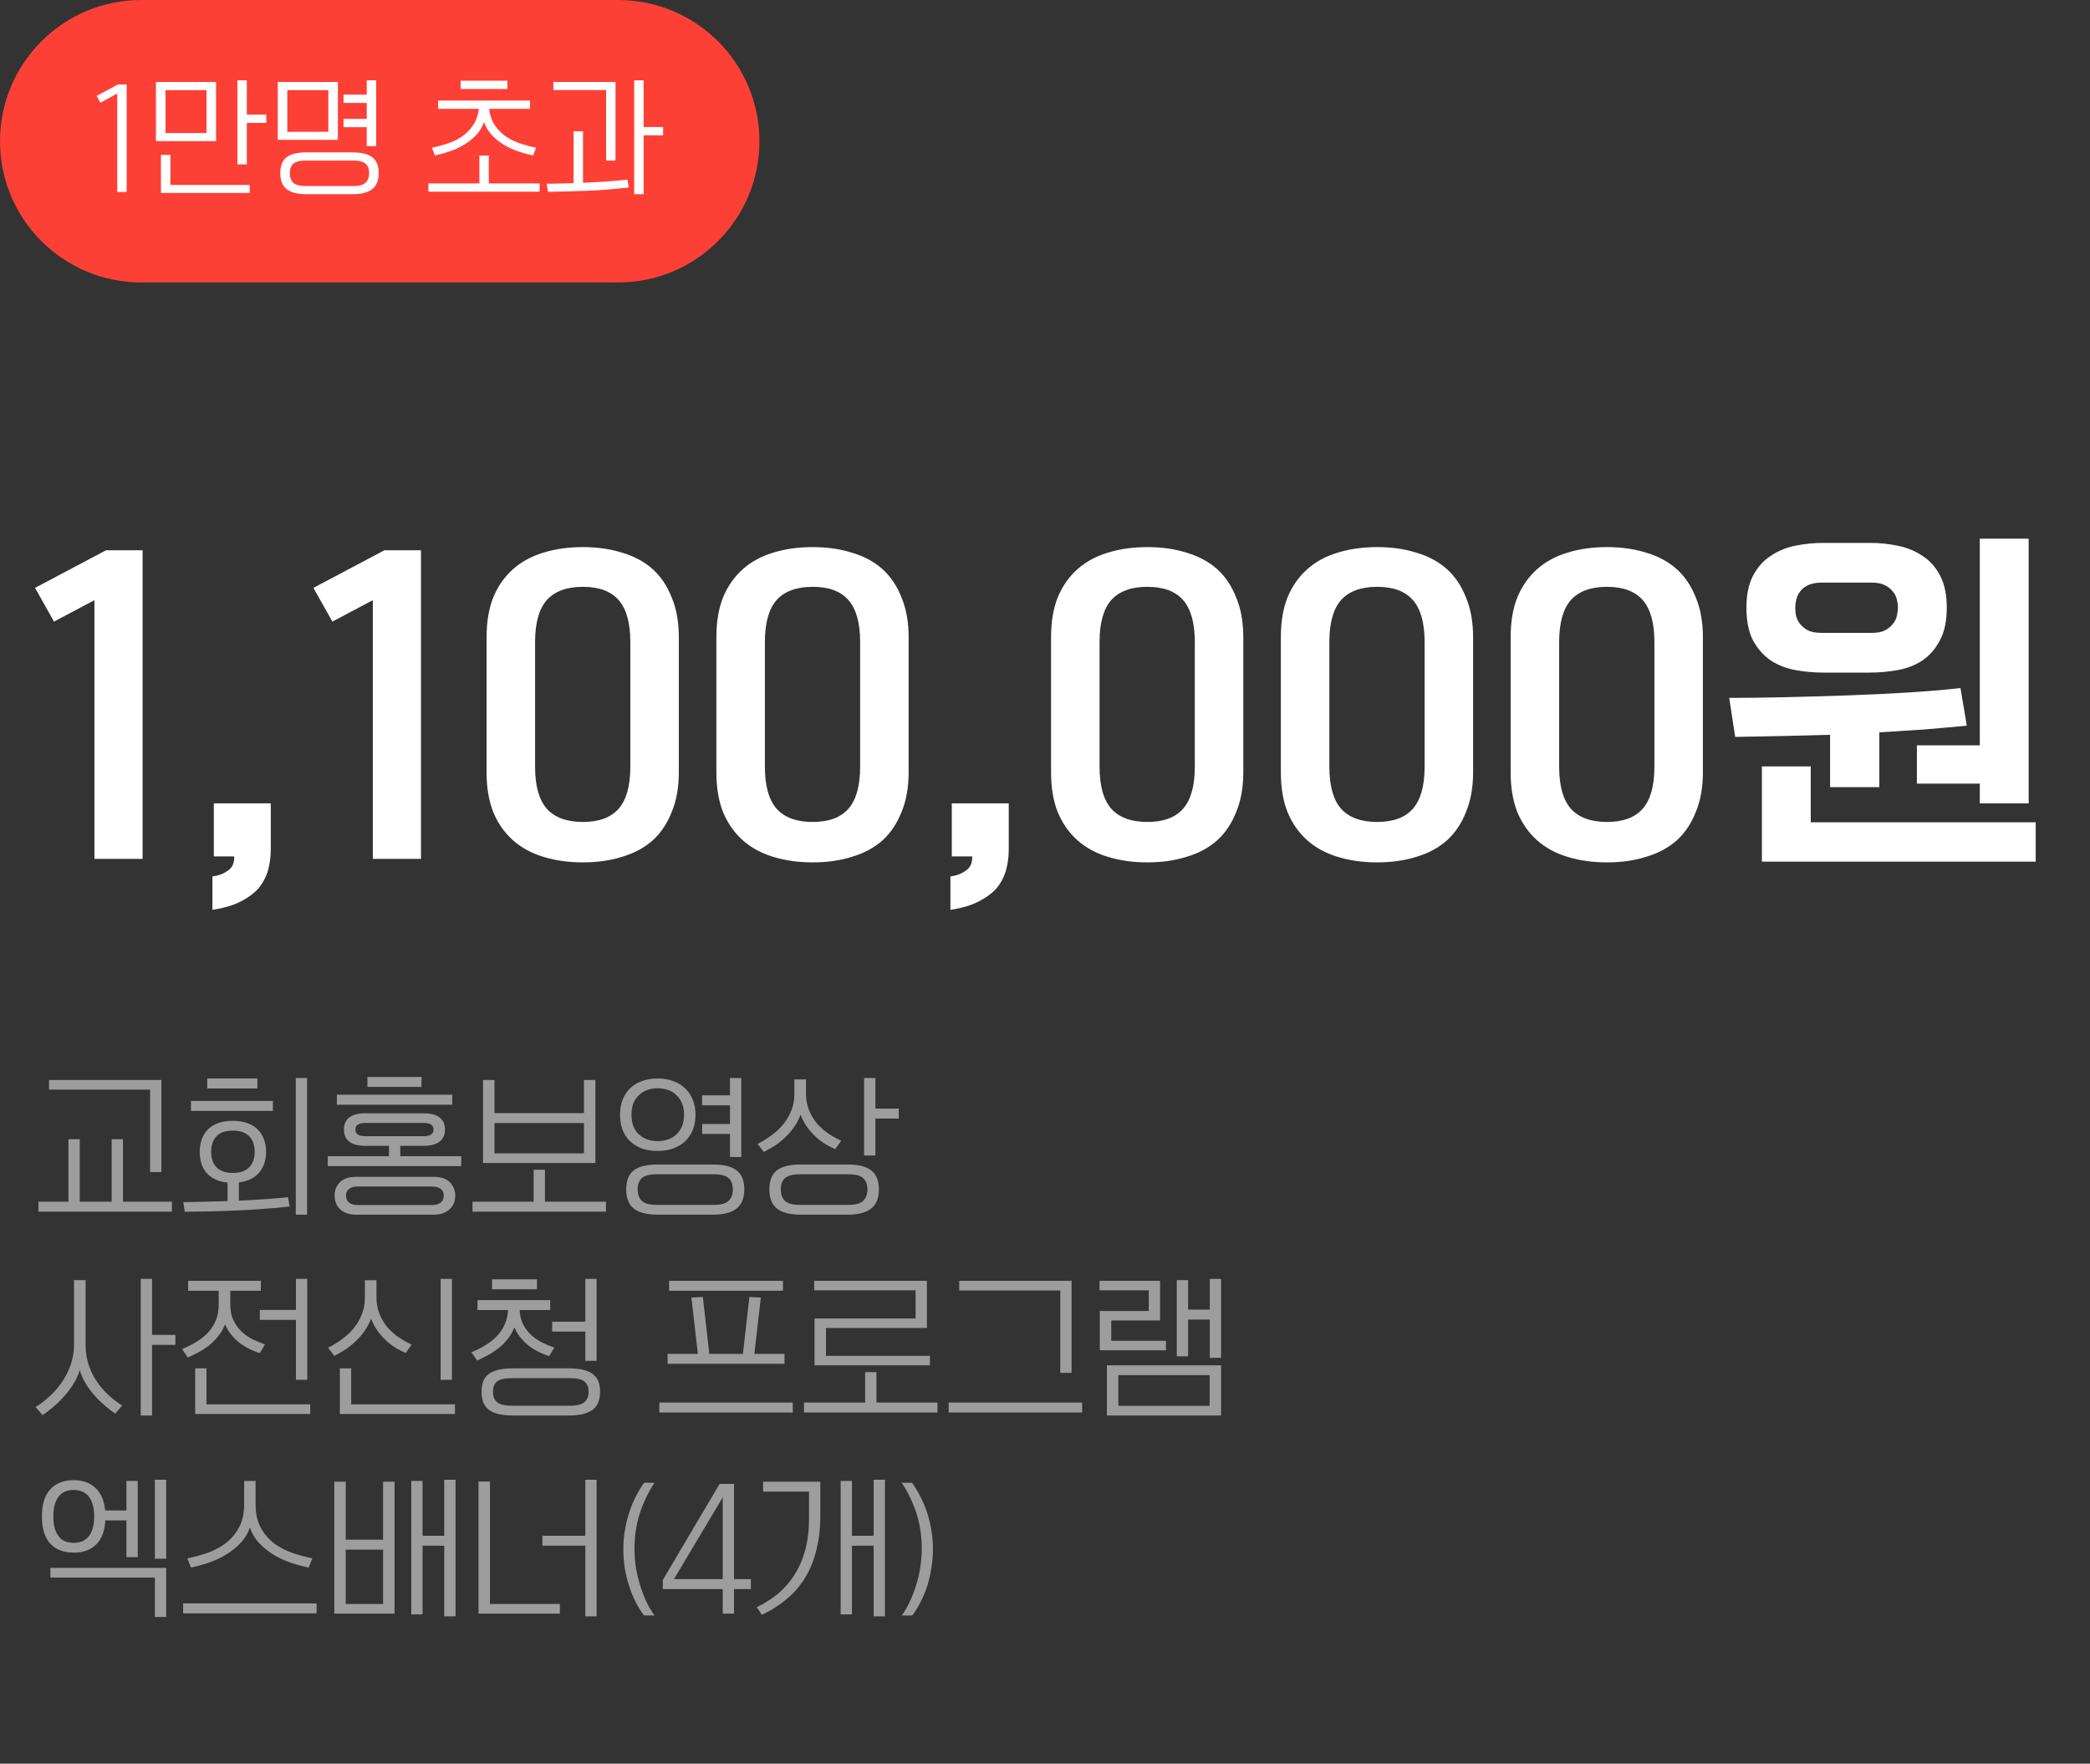
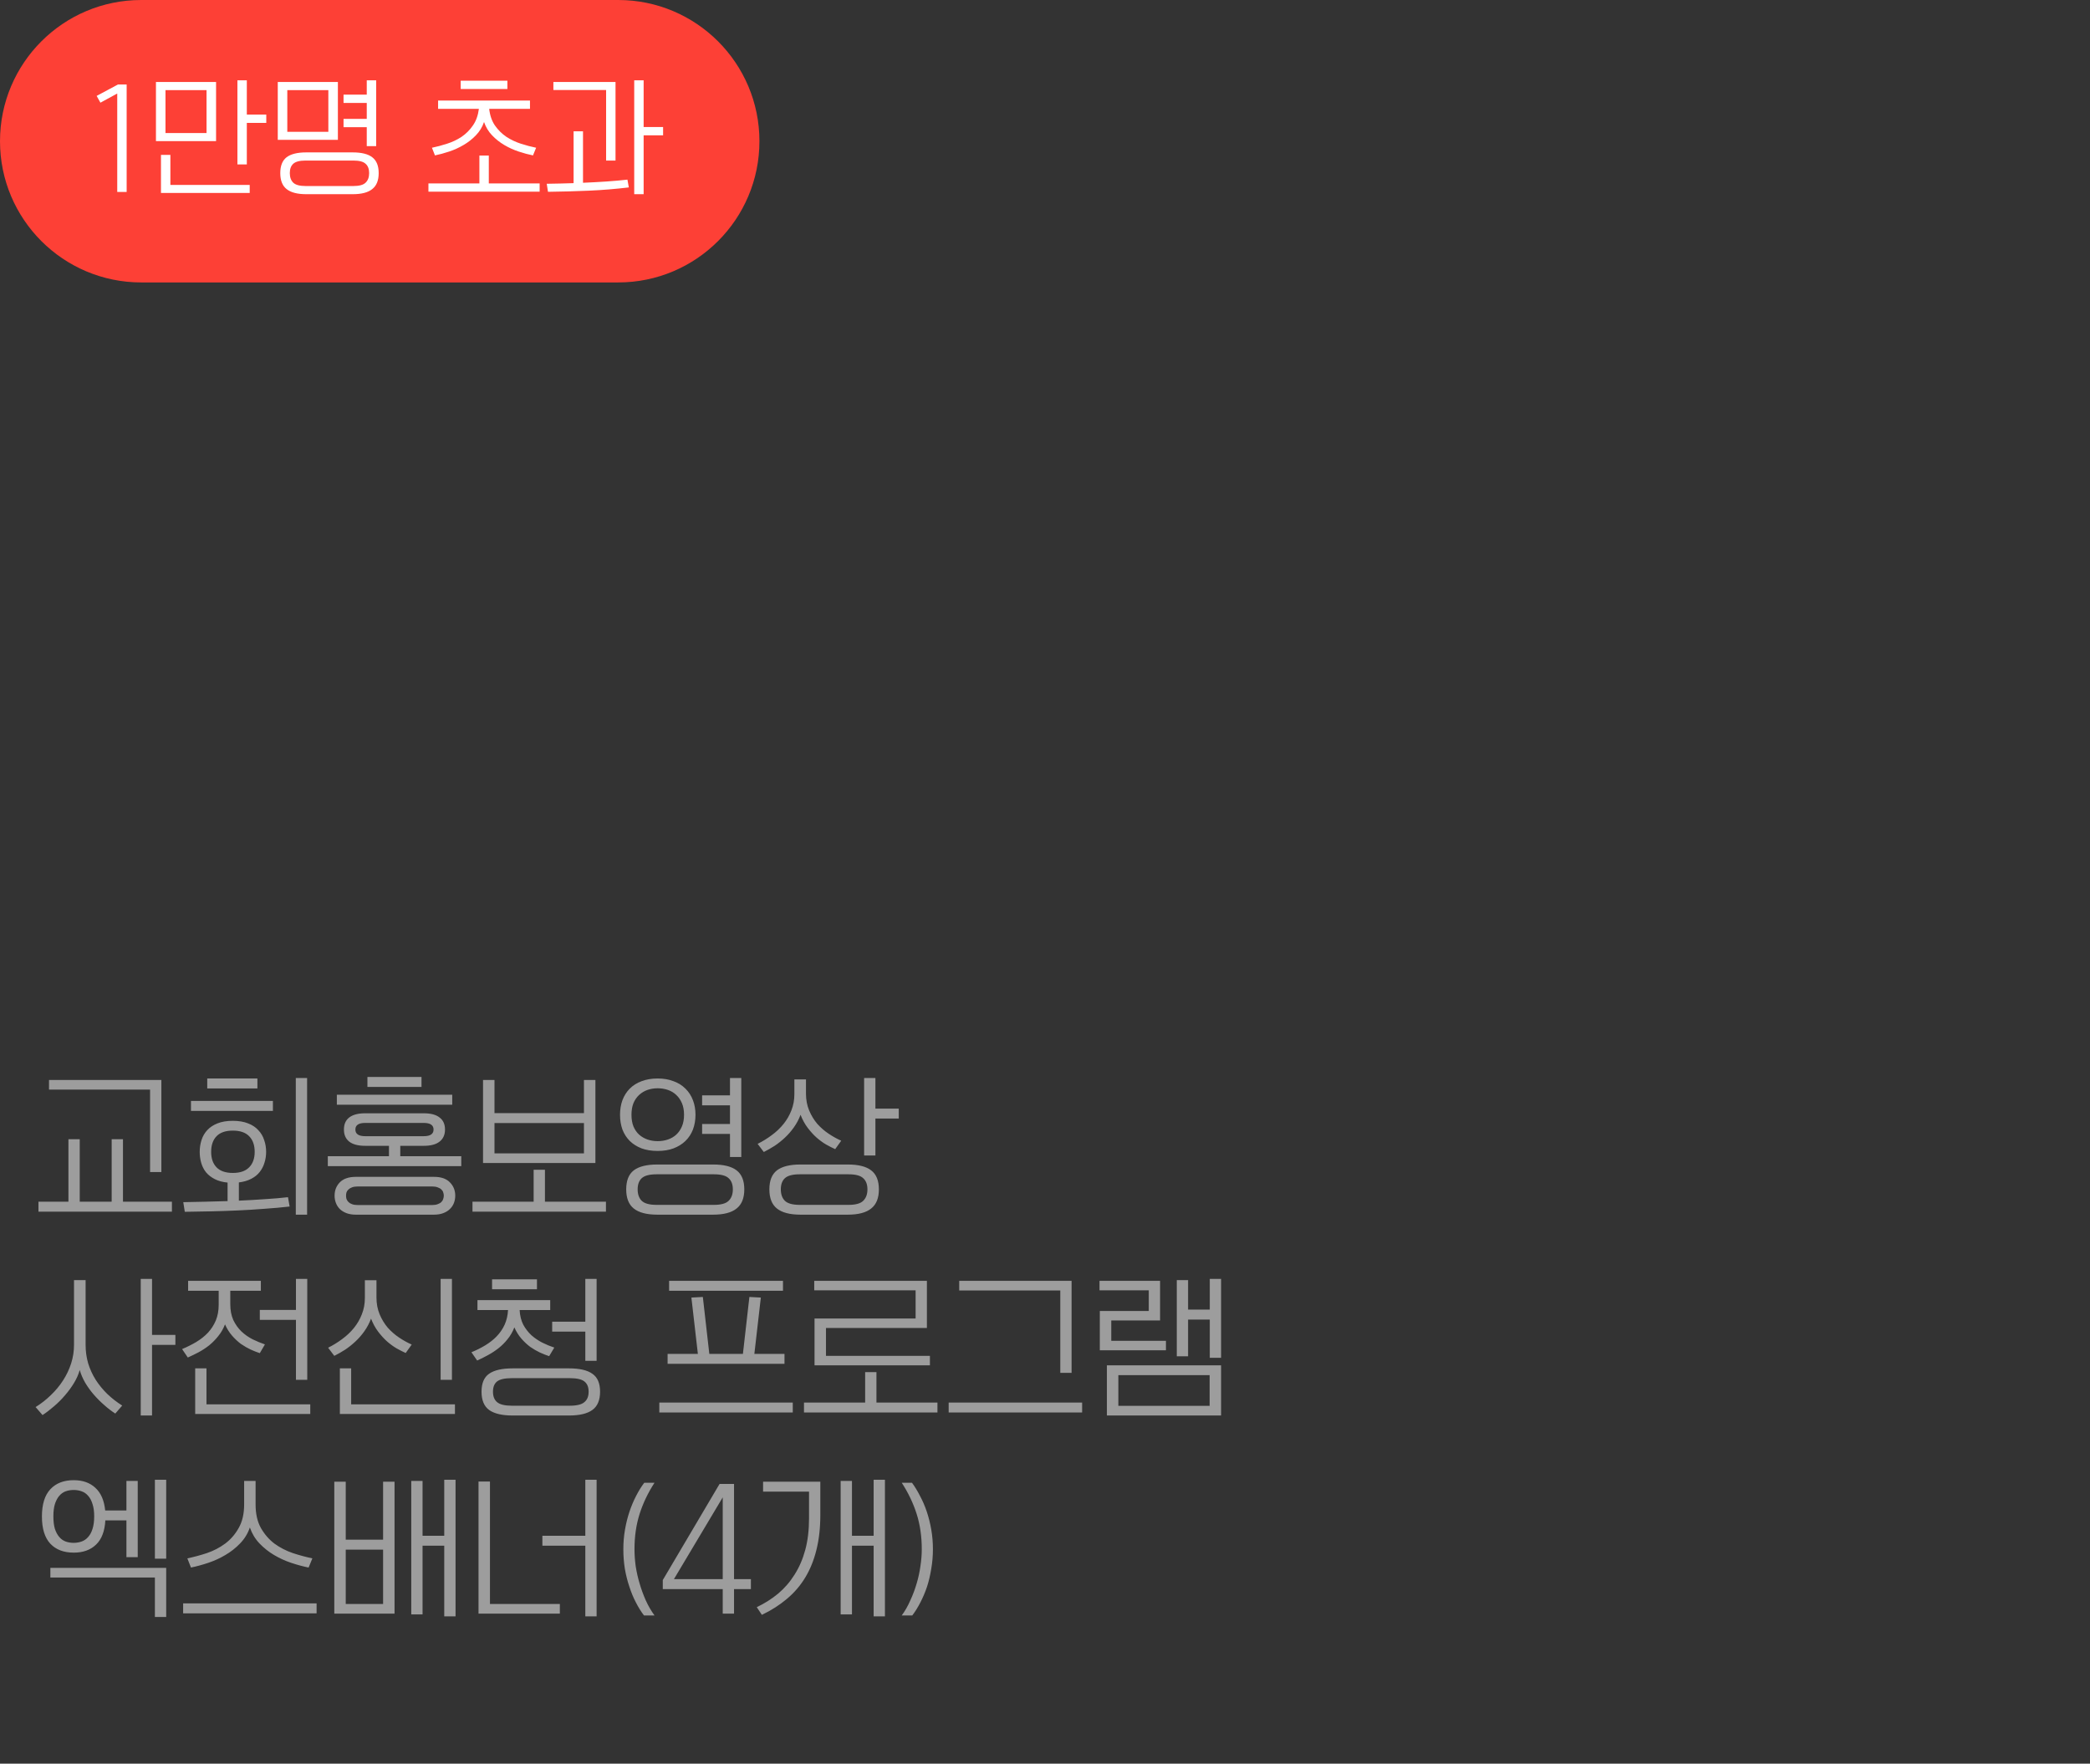
<svg xmlns="http://www.w3.org/2000/svg" width="333" height="281" viewBox="0 0 333 281" fill="none">
  <rect x="0" y="0" width="333" height="281" fill="#333333" stroke="none" />
-   <path d="M8.608 99.04L5.584 93.664L16.896 87.672H22.72V136.84H15.048V95.624L8.608 99.04ZM43.142 135.328C43.142 136.523 42.992 137.643 42.694 138.688C42.395 139.733 41.891 140.685 41.182 141.544C40.435 142.365 39.464 143.075 38.27 143.672C37.075 144.269 35.6 144.699 33.846 144.96V139.64C34.779 139.528 35.582 139.229 36.254 138.744C36.963 138.296 37.318 137.587 37.318 136.616V136.448H34.07V127.992H43.142V135.328ZM52.962 99.04L49.938 93.664L61.25 87.672H67.074V136.84H59.402V95.624L52.962 99.04ZM108.159 123.008C108.159 125.435 107.786 127.544 107.039 129.336C106.33 131.165 105.322 132.677 104.015 133.872C102.671 135.067 101.047 135.944 99.143 136.504C97.277 137.101 95.186 137.4 92.871 137.4C90.557 137.4 88.447 137.101 86.543 136.504C84.677 135.944 83.071 135.067 81.727 133.872C80.383 132.677 79.338 131.184 78.591 129.392C77.882 127.6 77.527 125.491 77.527 123.064V101.504C77.527 99.077 77.882 96.968 78.591 95.176C79.338 93.384 80.383 91.891 81.727 90.696C83.071 89.501 84.677 88.624 86.543 88.064C88.447 87.467 90.557 87.168 92.871 87.168C95.186 87.168 97.277 87.467 99.143 88.064C101.047 88.624 102.671 89.501 104.015 90.696C105.322 91.891 106.33 93.403 107.039 95.232C107.786 97.024 108.159 99.133 108.159 101.56V123.008ZM85.255 122.168C85.255 125.192 85.871 127.413 87.103 128.832C88.373 130.251 90.295 130.96 92.871 130.96C95.447 130.96 97.351 130.251 98.583 128.832C99.815 127.413 100.431 125.192 100.431 122.168V102.288C100.431 99.264 99.815 97.043 98.583 95.624C97.351 94.205 95.447 93.496 92.871 93.496C90.295 93.496 88.373 94.205 87.103 95.624C85.871 97.043 85.255 99.264 85.255 102.288V122.168ZM144.774 123.008C144.774 125.435 144.4 127.544 143.654 129.336C142.944 131.165 141.936 132.677 140.63 133.872C139.286 135.067 137.662 135.944 135.758 136.504C133.891 137.101 131.8 137.4 129.486 137.4C127.171 137.4 125.062 137.101 123.158 136.504C121.291 135.944 119.686 135.067 118.342 133.872C116.998 132.677 115.952 131.184 115.206 129.392C114.496 127.6 114.142 125.491 114.142 123.064V101.504C114.142 99.077 114.496 96.968 115.206 95.176C115.952 93.384 116.998 91.891 118.342 90.696C119.686 89.501 121.291 88.624 123.158 88.064C125.062 87.467 127.171 87.168 129.486 87.168C131.8 87.168 133.891 87.467 135.758 88.064C137.662 88.624 139.286 89.501 140.63 90.696C141.936 91.891 142.944 93.403 143.654 95.232C144.4 97.024 144.774 99.133 144.774 101.56V123.008ZM121.87 122.168C121.87 125.192 122.486 127.413 123.718 128.832C124.987 130.251 126.91 130.96 129.486 130.96C132.062 130.96 133.966 130.251 135.198 128.832C136.43 127.413 137.046 125.192 137.046 122.168V102.288C137.046 99.264 136.43 97.043 135.198 95.624C133.966 94.205 132.062 93.496 129.486 93.496C126.91 93.496 124.987 94.205 123.718 95.624C122.486 97.043 121.87 99.264 121.87 102.288V122.168ZM160.724 135.328C160.724 136.523 160.575 137.643 160.276 138.688C159.977 139.733 159.473 140.685 158.764 141.544C158.017 142.365 157.047 143.075 155.852 143.672C154.657 144.269 153.183 144.699 151.428 144.96V139.64C152.361 139.528 153.164 139.229 153.836 138.744C154.545 138.296 154.9 137.587 154.9 136.616V136.448H151.652V127.992H160.724V135.328ZM198.096 123.008C198.096 125.435 197.723 127.544 196.976 129.336C196.267 131.165 195.259 132.677 193.952 133.872C192.608 135.067 190.984 135.944 189.08 136.504C187.214 137.101 185.123 137.4 182.808 137.4C180.494 137.4 178.384 137.101 176.48 136.504C174.614 135.944 173.008 135.067 171.664 133.872C170.32 132.677 169.275 131.184 168.528 129.392C167.819 127.6 167.464 125.491 167.464 123.064V101.504C167.464 99.077 167.819 96.968 168.528 95.176C169.275 93.384 170.32 91.891 171.664 90.696C173.008 89.501 174.614 88.624 176.48 88.064C178.384 87.467 180.494 87.168 182.808 87.168C185.123 87.168 187.214 87.467 189.08 88.064C190.984 88.624 192.608 89.501 193.952 90.696C195.259 91.891 196.267 93.403 196.976 95.232C197.723 97.024 198.096 99.133 198.096 101.56V123.008ZM175.192 122.168C175.192 125.192 175.808 127.413 177.04 128.832C178.31 130.251 180.232 130.96 182.808 130.96C185.384 130.96 187.288 130.251 188.52 128.832C189.752 127.413 190.368 125.192 190.368 122.168V102.288C190.368 99.264 189.752 97.043 188.52 95.624C187.288 94.205 185.384 93.496 182.808 93.496C180.232 93.496 178.31 94.205 177.04 95.624C175.808 97.043 175.192 99.264 175.192 102.288V122.168ZM234.711 123.008C234.711 125.435 234.337 127.544 233.591 129.336C232.881 131.165 231.873 132.677 230.567 133.872C229.223 135.067 227.599 135.944 225.695 136.504C223.828 137.101 221.737 137.4 219.423 137.4C217.108 137.4 214.999 137.101 213.095 136.504C211.228 135.944 209.623 135.067 208.279 133.872C206.935 132.677 205.889 131.184 205.143 129.392C204.433 127.6 204.079 125.491 204.079 123.064V101.504C204.079 99.077 204.433 96.968 205.143 95.176C205.889 93.384 206.935 91.891 208.279 90.696C209.623 89.501 211.228 88.624 213.095 88.064C214.999 87.467 217.108 87.168 219.423 87.168C221.737 87.168 223.828 87.467 225.695 88.064C227.599 88.624 229.223 89.501 230.567 90.696C231.873 91.891 232.881 93.403 233.591 95.232C234.337 97.024 234.711 99.133 234.711 101.56V123.008ZM211.807 122.168C211.807 125.192 212.423 127.413 213.655 128.832C214.924 130.251 216.847 130.96 219.423 130.96C221.999 130.96 223.903 130.251 225.135 128.832C226.367 127.413 226.983 125.192 226.983 122.168V102.288C226.983 99.264 226.367 97.043 225.135 95.624C223.903 94.205 221.999 93.496 219.423 93.496C216.847 93.496 214.924 94.205 213.655 95.624C212.423 97.043 211.807 99.264 211.807 102.288V122.168ZM271.325 123.008C271.325 125.435 270.952 127.544 270.205 129.336C269.496 131.165 268.488 132.677 267.181 133.872C265.837 135.067 264.213 135.944 262.309 136.504C260.442 137.101 258.352 137.4 256.037 137.4C253.722 137.4 251.613 137.101 249.709 136.504C247.842 135.944 246.237 135.067 244.893 133.872C243.549 132.677 242.504 131.184 241.757 129.392C241.048 127.6 240.693 125.491 240.693 123.064V101.504C240.693 99.077 241.048 96.968 241.757 95.176C242.504 93.384 243.549 91.891 244.893 90.696C246.237 89.501 247.842 88.624 249.709 88.064C251.613 87.467 253.722 87.168 256.037 87.168C258.352 87.168 260.442 87.467 262.309 88.064C264.213 88.624 265.837 89.501 267.181 90.696C268.488 91.891 269.496 93.403 270.205 95.232C270.952 97.024 271.325 99.133 271.325 101.56V123.008ZM248.421 122.168C248.421 125.192 249.037 127.413 250.269 128.832C251.538 130.251 253.461 130.96 256.037 130.96C258.613 130.96 260.517 130.251 261.749 128.832C262.981 127.413 263.597 125.192 263.597 122.168V102.288C263.597 99.264 262.981 97.043 261.749 95.624C260.517 94.205 258.613 93.496 256.037 93.496C253.461 93.496 251.538 94.205 250.269 95.624C249.037 97.043 248.421 99.264 248.421 102.288V122.168ZM290.523 107.16C289.03 107.16 287.555 107.029 286.099 106.768C284.643 106.507 283.337 106.003 282.179 105.256C281.022 104.472 280.07 103.408 279.323 102.064C278.614 100.72 278.259 98.965 278.259 96.8C278.259 94.747 278.614 93.048 279.323 91.704C280.033 90.36 280.966 89.315 282.123 88.568C283.281 87.784 284.587 87.243 286.043 86.944C287.537 86.645 289.03 86.496 290.523 86.496H297.915C299.409 86.496 300.883 86.645 302.339 86.944C303.833 87.243 305.158 87.784 306.315 88.568C307.473 89.315 308.406 90.36 309.115 91.704C309.825 93.048 310.179 94.747 310.179 96.8C310.179 98.965 309.806 100.72 309.059 102.064C308.35 103.408 307.417 104.472 306.259 105.256C305.102 106.003 303.795 106.507 302.339 106.768C300.883 107.029 299.409 107.16 297.915 107.16H290.523ZM315.443 118.752V85.824H323.227V127.992H315.443V124.856H305.419V118.752H315.443ZM288.507 122.112V131.016H324.347V137.288H280.723V122.112H288.507ZM291.587 125.416V117.072C286.51 117.221 281.47 117.333 276.467 117.408L275.515 111.192C278.353 111.192 281.358 111.155 284.531 111.08C287.742 111.005 290.971 110.912 294.219 110.8C297.467 110.688 300.641 110.539 303.739 110.352C306.838 110.165 309.713 109.923 312.363 109.624L313.371 115.616C311.094 115.84 308.798 116.045 306.483 116.232C304.169 116.381 301.817 116.531 299.427 116.68V125.416H291.587ZM286.043 96.8C286.043 97.173 286.081 97.603 286.155 98.088C286.267 98.536 286.473 98.965 286.771 99.376C287.107 99.787 287.537 100.141 288.059 100.44C288.619 100.701 289.347 100.832 290.243 100.832H298.195C299.091 100.832 299.801 100.701 300.323 100.44C300.883 100.141 301.313 99.787 301.611 99.376C301.947 98.965 302.153 98.536 302.227 98.088C302.339 97.603 302.395 97.173 302.395 96.8C302.395 96.389 302.339 95.96 302.227 95.512C302.115 95.027 301.891 94.597 301.555 94.224C301.257 93.813 300.827 93.477 300.267 93.216C299.745 92.955 299.054 92.824 298.195 92.824H290.243C289.385 92.824 288.675 92.955 288.115 93.216C287.555 93.477 287.126 93.813 286.827 94.224C286.529 94.597 286.323 95.027 286.211 95.512C286.099 95.96 286.043 96.389 286.043 96.8Z" fill="white" />
  <path d="M10.904 191.464V181.504H12.704V191.464H17.792V181.504H19.592V191.464H27.392V193.048H6.128V191.464H10.904ZM23.912 186.736V173.608H7.808V172.072H25.712V186.736H23.912ZM37.099 178.576C38.043 178.576 38.851 178.712 39.523 178.984C40.195 179.24 40.739 179.6 41.155 180.064C41.587 180.512 41.899 181.04 42.091 181.648C42.299 182.24 42.403 182.864 42.403 183.52C42.403 184.128 42.315 184.704 42.139 185.248C41.979 185.792 41.723 186.288 41.371 186.736C41.035 187.168 40.587 187.528 40.027 187.816C39.483 188.104 38.827 188.296 38.059 188.392V191.296C39.515 191.232 40.907 191.152 42.235 191.056C43.563 190.976 44.779 190.872 45.883 190.744L46.147 192.232C44.883 192.376 43.547 192.496 42.139 192.592C40.731 192.704 39.307 192.792 37.867 192.856C36.427 192.92 34.987 192.968 33.547 193C32.123 193.032 30.755 193.056 29.443 193.072L29.203 191.536C30.323 191.52 31.475 191.496 32.659 191.464C33.859 191.432 35.059 191.4 36.259 191.368V188.416C35.459 188.336 34.779 188.152 34.219 187.864C33.659 187.576 33.195 187.216 32.827 186.784C32.475 186.336 32.219 185.832 32.059 185.272C31.899 184.712 31.819 184.128 31.819 183.52C31.819 182.864 31.915 182.24 32.107 181.648C32.299 181.04 32.603 180.512 33.019 180.064C33.451 179.6 33.995 179.24 34.651 178.984C35.323 178.712 36.139 178.576 37.099 178.576ZM48.931 193.528H47.131V171.76H48.931V193.528ZM37.099 180.136C35.947 180.136 35.083 180.432 34.507 181.024C33.931 181.616 33.643 182.448 33.643 183.52C33.643 184.576 33.931 185.4 34.507 185.992C35.083 186.584 35.947 186.88 37.099 186.88C38.251 186.88 39.115 186.584 39.691 185.992C40.283 185.4 40.579 184.576 40.579 183.52C40.579 182.448 40.283 181.616 39.691 181.024C39.115 180.432 38.251 180.136 37.099 180.136ZM43.483 175.408V176.992H30.427V175.408H43.483ZM41.011 171.832V173.416H33.019V171.832H41.011ZM63.775 182.56V184.216H73.495V185.8H52.23V184.216H61.974V182.56H58.182C57.062 182.56 56.215 182.336 55.639 181.888C55.078 181.44 54.798 180.8 54.798 179.968C54.798 179.12 55.078 178.48 55.639 178.048C56.215 177.6 57.062 177.376 58.182 177.376H67.519C68.638 177.376 69.478 177.6 70.038 178.048C70.615 178.48 70.903 179.12 70.903 179.968C70.903 180.8 70.615 181.44 70.038 181.888C69.478 182.336 68.638 182.56 67.519 182.56H63.775ZM56.694 193.528C56.135 193.528 55.639 193.448 55.206 193.288C54.791 193.128 54.438 192.912 54.151 192.64C53.879 192.368 53.67 192.048 53.526 191.68C53.383 191.312 53.31 190.92 53.31 190.504C53.31 189.656 53.59 188.944 54.151 188.368C54.727 187.792 55.575 187.504 56.694 187.504H69.15C70.27 187.504 71.111 187.792 71.671 188.368C72.246 188.944 72.534 189.656 72.534 190.504C72.534 190.92 72.463 191.312 72.319 191.68C72.174 192.048 71.959 192.368 71.671 192.64C71.398 192.912 71.046 193.128 70.615 193.288C70.198 193.448 69.71 193.528 69.15 193.528H56.694ZM55.135 190.504C55.135 190.68 55.158 190.856 55.206 191.032C55.27 191.208 55.374 191.368 55.519 191.512C55.663 191.656 55.846 191.768 56.071 191.848C56.31 191.944 56.599 191.992 56.934 191.992H68.91C69.246 191.992 69.526 191.944 69.751 191.848C69.99 191.768 70.183 191.656 70.326 191.512C70.471 191.368 70.567 191.208 70.615 191.032C70.678 190.856 70.71 190.68 70.71 190.504C70.71 190.328 70.678 190.152 70.615 189.976C70.567 189.8 70.471 189.648 70.326 189.52C70.183 189.376 69.99 189.264 69.751 189.184C69.526 189.088 69.246 189.04 68.91 189.04H56.934C56.599 189.04 56.31 189.088 56.071 189.184C55.846 189.264 55.663 189.376 55.519 189.52C55.374 189.648 55.27 189.8 55.206 189.976C55.158 190.152 55.135 190.328 55.135 190.504ZM72.055 174.424V176.008H53.67V174.424H72.055ZM56.623 179.968C56.623 180.672 57.142 181.024 58.182 181.024H67.519C68.558 181.024 69.079 180.672 69.079 179.968C69.079 179.264 68.558 178.912 67.519 178.912H58.182C57.142 178.912 56.623 179.264 56.623 179.968ZM67.159 171.592V173.176H58.542V171.592H67.159ZM94.866 172.072V185.296H76.962V172.072H78.786V177.352H93.042V172.072H94.866ZM93.042 183.76V178.936H78.786V183.76H93.042ZM85.026 191.464V186.376H86.826V191.464H96.546V193.048H75.282V191.464H85.026ZM104.741 193.528C103.045 193.528 101.789 193.2 100.973 192.544C100.173 191.904 99.773 190.888 99.773 189.496C99.773 188.104 100.173 187.096 100.973 186.472C101.789 185.848 103.045 185.536 104.741 185.536H113.621C115.317 185.536 116.565 185.848 117.365 186.472C118.181 187.096 118.589 188.104 118.589 189.496C118.589 190.888 118.181 191.904 117.365 192.544C116.565 193.2 115.317 193.528 113.621 193.528H104.741ZM104.789 171.832C105.733 171.832 106.573 171.976 107.309 172.264C108.061 172.536 108.693 172.928 109.205 173.44C109.733 173.952 110.133 174.568 110.405 175.288C110.677 175.992 110.813 176.768 110.813 177.616C110.813 178.464 110.677 179.248 110.405 179.968C110.133 180.672 109.733 181.28 109.205 181.792C108.693 182.288 108.061 182.68 107.309 182.968C106.573 183.24 105.733 183.376 104.789 183.376C103.829 183.376 102.973 183.24 102.221 182.968C101.485 182.68 100.861 182.288 100.349 181.792C99.837 181.28 99.445 180.672 99.173 179.968C98.917 179.248 98.789 178.464 98.789 177.616C98.789 176.768 98.917 175.992 99.173 175.288C99.445 174.568 99.837 173.952 100.349 173.44C100.861 172.928 101.485 172.536 102.221 172.264C102.973 171.976 103.829 171.832 104.789 171.832ZM113.741 191.968C114.877 191.968 115.661 191.752 116.093 191.32C116.541 190.888 116.765 190.28 116.765 189.496C116.765 188.712 116.541 188.12 116.093 187.72C115.661 187.304 114.877 187.096 113.741 187.096H104.621C103.485 187.096 102.693 187.304 102.245 187.72C101.813 188.12 101.597 188.712 101.597 189.496C101.597 190.28 101.813 190.888 102.245 191.32C102.693 191.752 103.485 191.968 104.621 191.968H113.741ZM104.789 173.392C104.213 173.392 103.669 173.48 103.157 173.656C102.661 173.832 102.221 174.096 101.837 174.448C101.453 174.8 101.149 175.24 100.925 175.768C100.717 176.296 100.613 176.912 100.613 177.616C100.613 178.32 100.717 178.936 100.925 179.464C101.149 179.992 101.453 180.432 101.837 180.784C102.221 181.12 102.661 181.376 103.157 181.552C103.669 181.728 104.213 181.816 104.789 181.816C105.365 181.816 105.909 181.728 106.421 181.552C106.933 181.376 107.373 181.12 107.741 180.784C108.125 180.432 108.429 179.992 108.653 179.464C108.877 178.936 108.989 178.32 108.989 177.616C108.989 176.912 108.877 176.296 108.653 175.768C108.429 175.24 108.125 174.8 107.741 174.448C107.373 174.096 106.933 173.832 106.421 173.656C105.909 173.48 105.365 173.392 104.789 173.392ZM116.309 174.52V171.76H118.109V184.336H116.309V180.664H111.869V179.08H116.309V176.104H111.869V174.52H116.309ZM127.552 193.528C125.856 193.528 124.6 193.2 123.784 192.544C122.984 191.904 122.584 190.888 122.584 189.496C122.584 188.104 122.984 187.096 123.784 186.472C124.6 185.848 125.856 185.536 127.552 185.536H135.064C136.76 185.536 138.008 185.848 138.808 186.472C139.624 187.096 140.032 188.104 140.032 189.496C140.032 190.888 139.624 191.904 138.808 192.544C138.008 193.2 136.76 193.528 135.064 193.528H127.552ZM135.184 191.968C136.32 191.968 137.104 191.752 137.536 191.32C137.984 190.888 138.208 190.28 138.208 189.496C138.208 188.712 137.984 188.12 137.536 187.72C137.104 187.304 136.32 187.096 135.184 187.096H127.432C126.296 187.096 125.504 187.304 125.056 187.72C124.624 188.12 124.408 188.712 124.408 189.496C124.408 190.28 124.624 190.888 125.056 191.32C125.504 191.752 126.296 191.968 127.432 191.968H135.184ZM133.072 183.088C132.608 182.88 132.12 182.632 131.608 182.344C131.096 182.04 130.592 181.672 130.096 181.24C129.6 180.792 129.128 180.272 128.68 179.68C128.232 179.088 127.856 178.4 127.552 177.616C127.28 178.336 126.928 179 126.496 179.608C126.08 180.2 125.608 180.744 125.08 181.24C124.552 181.736 124 182.176 123.424 182.56C122.848 182.928 122.272 183.256 121.696 183.544L120.712 182.248C121.512 181.848 122.264 181.384 122.968 180.856C123.688 180.328 124.312 179.736 124.84 179.08C125.368 178.424 125.784 177.704 126.088 176.92C126.408 176.12 126.568 175.256 126.568 174.328V171.976H128.416V174.232C128.416 175.224 128.584 176.12 128.92 176.92C129.256 177.72 129.688 178.432 130.216 179.056C130.76 179.664 131.368 180.192 132.04 180.64C132.712 181.088 133.376 181.456 134.032 181.744L133.072 183.088ZM139.48 176.632H143.2V178.216H139.48V184.096H137.68V171.76H139.48V176.632ZM18.368 225.216C17.792 224.848 17.208 224.4 16.616 223.872C16.024 223.36 15.464 222.8 14.936 222.192C14.424 221.6 13.968 220.968 13.568 220.296C13.184 219.624 12.896 218.952 12.704 218.28C12.512 218.968 12.208 219.656 11.792 220.344C11.376 221.032 10.896 221.688 10.352 222.312C9.808 222.952 9.224 223.536 8.6 224.064C7.976 224.608 7.368 225.072 6.776 225.456L5.672 224.184C6.552 223.64 7.368 223 8.12 222.264C8.872 221.544 9.52 220.76 10.064 219.912C10.608 219.064 11.032 218.168 11.336 217.224C11.64 216.264 11.792 215.28 11.792 214.272V203.952H13.64V214.272C13.64 215.296 13.776 216.28 14.048 217.224C14.336 218.152 14.736 219.024 15.248 219.84C15.776 220.656 16.392 221.408 17.096 222.096C17.816 222.784 18.608 223.4 19.472 223.944L18.368 225.216ZM24.224 212.688H27.944V214.272H24.224V225.528H22.424V203.76H24.224V212.688ZM41.563 204.072V205.656H36.691V207.792C36.691 208.752 36.851 209.592 37.171 210.312C37.507 211.016 37.939 211.624 38.467 212.136C38.995 212.632 39.587 213.048 40.243 213.384C40.899 213.704 41.555 213.976 42.211 214.2L41.395 215.592C40.947 215.448 40.459 215.256 39.931 215.016C39.419 214.776 38.907 214.48 38.395 214.128C37.899 213.76 37.427 213.32 36.979 212.808C36.531 212.296 36.155 211.696 35.851 211.008C35.579 211.712 35.219 212.336 34.771 212.88C34.339 213.424 33.859 213.912 33.331 214.344C32.803 214.76 32.243 215.128 31.651 215.448C31.075 215.752 30.499 216.032 29.923 216.288L29.011 214.944C29.811 214.608 30.563 214.232 31.267 213.816C31.987 213.384 32.611 212.888 33.139 212.328C33.667 211.752 34.083 211.104 34.387 210.384C34.691 209.648 34.843 208.816 34.843 207.888V205.656H29.971V204.072H41.563ZM32.899 218.016V223.752H49.435V225.288H31.099V218.016H32.899ZM47.155 208.704V203.76H48.955V219.84H47.155V210.288H41.395V208.704H47.155ZM55.95 218.016V223.752H72.487V225.288H54.151V218.016H55.95ZM64.638 215.568C64.174 215.36 63.687 215.112 63.175 214.824C62.663 214.52 62.158 214.152 61.663 213.72C61.166 213.272 60.694 212.752 60.246 212.16C59.798 211.568 59.422 210.88 59.118 210.096C58.846 210.816 58.495 211.48 58.062 212.088C57.647 212.68 57.175 213.224 56.647 213.72C56.118 214.216 55.566 214.656 54.99 215.04C54.414 215.408 53.839 215.736 53.263 216.024L52.279 214.728C53.078 214.328 53.831 213.864 54.535 213.336C55.255 212.808 55.879 212.216 56.407 211.56C56.934 210.904 57.35 210.184 57.654 209.4C57.974 208.6 58.135 207.736 58.135 206.808V203.976H59.983V206.712C59.983 207.704 60.151 208.6 60.486 209.4C60.822 210.2 61.255 210.912 61.782 211.536C62.327 212.144 62.934 212.672 63.606 213.12C64.278 213.568 64.942 213.936 65.599 214.224L64.638 215.568ZM72.007 219.84H70.207V203.76H72.007V219.84ZM81.69 225.528C79.994 225.528 78.738 225.232 77.922 224.64C77.122 224.048 76.722 223.08 76.722 221.736C76.722 220.392 77.122 219.44 77.922 218.88C78.738 218.304 79.994 218.016 81.69 218.016H90.642C92.338 218.016 93.586 218.304 94.386 218.88C95.202 219.44 95.61 220.392 95.61 221.736C95.61 223.08 95.202 224.048 94.386 224.64C93.586 225.232 92.338 225.528 90.642 225.528H81.69ZM90.762 223.968C91.898 223.968 92.682 223.776 93.114 223.392C93.562 223.024 93.786 222.472 93.786 221.736C93.786 221 93.562 220.456 93.114 220.104C92.682 219.752 91.898 219.576 90.762 219.576H81.57C80.434 219.576 79.642 219.752 79.194 220.104C78.762 220.456 78.546 221 78.546 221.736C78.546 222.472 78.762 223.024 79.194 223.392C79.642 223.776 80.434 223.968 81.57 223.968H90.762ZM87.666 207.144V208.728H82.794C82.842 209.624 83.034 210.4 83.37 211.056C83.722 211.696 84.154 212.256 84.666 212.736C85.194 213.2 85.77 213.592 86.394 213.912C87.034 214.232 87.674 214.496 88.314 214.704L87.498 216.072C87.05 215.928 86.562 215.736 86.034 215.496C85.522 215.256 85.01 214.96 84.498 214.608C84.002 214.24 83.53 213.8 83.082 213.288C82.634 212.776 82.258 212.176 81.954 211.488C81.682 212.192 81.322 212.816 80.874 213.36C80.442 213.904 79.962 214.384 79.434 214.8C78.906 215.216 78.346 215.584 77.754 215.904C77.178 216.224 76.602 216.512 76.026 216.768L75.114 215.448C75.898 215.128 76.634 214.76 77.322 214.344C78.01 213.928 78.61 213.456 79.122 212.928C79.65 212.384 80.074 211.768 80.394 211.08C80.714 210.376 80.898 209.592 80.946 208.728H76.074V207.144H87.666ZM93.258 210.576V203.76H95.058V216.816H93.258V212.16H87.978V210.576H93.258ZM85.554 203.832V205.416H78.402V203.832H85.554ZM111.192 215.712L110.16 206.736L111.984 206.64L113.016 215.712H118.368L119.4 206.64L121.224 206.736L120.192 215.712H124.992V217.296H106.368V215.712H111.192ZM126.312 223.464V225.048H105.048V223.464H126.312ZM124.752 204.072V205.656H106.608V204.072H124.752ZM129.78 217.536V210.072H145.884V205.584H129.732V204.072H147.684V211.584H131.604V216.024H148.164V217.536H129.78ZM137.844 223.464V218.616H139.644V223.464H149.364V225.048H128.1V223.464H137.844ZM172.415 223.464V225.048H151.151V223.464H172.415ZM168.935 218.736V205.608H152.831V204.072H170.735V218.736H168.935ZM176.362 225.528V217.536H194.554V225.528H176.362ZM192.73 219.096H178.186V223.992H192.73V219.096ZM175.234 215.136V208.872H183.034V205.584H175.186V204.072H184.834V210.384H177.058V213.624H185.77V215.136H175.234ZM194.554 216.336H192.754V210.24H189.298V216.096H187.498V203.952H189.298V208.656H192.754V203.76H194.554V216.336ZM11.744 247.376C10.16 247.376 8.92 246.904 8.024 245.96C7.128 245 6.68 243.552 6.68 241.616C6.68 239.68 7.128 238.232 8.024 237.272C8.92 236.312 10.16 235.832 11.744 235.832C13.184 235.832 14.336 236.24 15.2 237.056C16.08 237.856 16.6 239.056 16.76 240.656H20.144V235.952H21.944V248.096H20.144V242.24H16.784C16.688 243.968 16.192 245.256 15.296 246.104C14.416 246.952 13.232 247.376 11.744 247.376ZM11.744 237.392C11.28 237.392 10.848 237.464 10.448 237.608C10.064 237.752 9.728 237.992 9.44 238.328C9.152 238.664 8.92 239.104 8.744 239.648C8.584 240.176 8.504 240.824 8.504 241.592C8.504 242.376 8.584 243.04 8.744 243.584C8.92 244.112 9.152 244.544 9.44 244.88C9.728 245.216 10.064 245.456 10.448 245.6C10.848 245.744 11.28 245.816 11.744 245.816C12.192 245.816 12.616 245.744 13.016 245.6C13.416 245.456 13.76 245.216 14.048 244.88C14.352 244.544 14.584 244.112 14.744 243.584C14.92 243.04 15.008 242.376 15.008 241.592C15.008 240.824 14.92 240.176 14.744 239.648C14.584 239.104 14.352 238.664 14.048 238.328C13.76 237.992 13.416 237.752 13.016 237.608C12.616 237.464 12.192 237.392 11.744 237.392ZM24.68 257.624V251.336H8.024V249.8H26.48V257.624H24.68ZM26.48 248.336H24.68V235.76H26.48V248.336ZM49.171 249.752C48.291 249.576 47.371 249.328 46.411 249.008C45.451 248.688 44.539 248.272 43.675 247.76C42.811 247.248 42.035 246.632 41.347 245.912C40.659 245.192 40.147 244.344 39.811 243.368C39.475 244.344 38.955 245.192 38.251 245.912C37.563 246.632 36.779 247.248 35.899 247.76C35.035 248.272 34.123 248.688 33.163 249.008C32.203 249.328 31.291 249.576 30.427 249.752L29.851 248.288C30.859 248.08 31.899 247.8 32.971 247.448C34.043 247.08 35.011 246.576 35.875 245.936C36.755 245.28 37.475 244.448 38.035 243.44C38.611 242.432 38.899 241.184 38.899 239.696V235.952H40.723V239.696C40.723 241.184 41.003 242.432 41.563 243.44C42.139 244.448 42.859 245.28 43.723 245.936C44.603 246.576 45.579 247.08 46.651 247.448C47.723 247.8 48.763 248.08 49.771 248.288L49.171 249.752ZM50.443 255.464V257.048H29.179V255.464H50.443ZM62.862 236.072V257.096H53.263V236.072H55.087V245.312H61.038V236.072H62.862ZM72.582 257.528H70.782V246.272H67.326V257.216H65.526V235.952H67.326V244.688H70.782V235.76H72.582V257.528ZM61.038 255.56V246.896H55.087V255.56H61.038ZM89.202 257.096H76.242V236.048H78.066V255.56H89.202V257.096ZM93.258 244.688V235.76H95.058V257.528H93.258V246.272H86.418V244.688H93.258ZM104.285 236.24C103.245 237.84 102.453 239.496 101.909 241.208C101.365 242.92 101.093 244.792 101.093 246.824C101.093 247.688 101.157 248.592 101.285 249.536C101.429 250.464 101.637 251.384 101.909 252.296C102.181 253.224 102.509 254.12 102.893 254.984C103.293 255.864 103.757 256.664 104.285 257.384H102.605C102.141 256.776 101.709 256.08 101.309 255.296C100.909 254.528 100.565 253.696 100.277 252.8C99.973 251.904 99.733 250.952 99.557 249.944C99.397 248.936 99.317 247.896 99.317 246.824C99.317 245.752 99.405 244.712 99.581 243.704C99.757 242.696 99.997 241.736 100.301 240.824C100.605 239.928 100.957 239.096 101.357 238.328C101.757 237.544 102.189 236.848 102.653 236.24H104.285ZM115.153 253.184H105.601V251.744L114.649 236.432H116.953V251.6H119.641V253.184H116.953V257.096H115.153V253.184ZM115.153 238.568L107.377 251.6H115.153V238.568ZM140.998 257.528H139.198V246.272H135.742V257.216H133.942V235.952H135.742V244.688H139.198V235.76H140.998V257.528ZM121.582 236.072H130.702V241.376C130.702 243.44 130.494 245.296 130.078 246.944C129.678 248.576 129.086 250.04 128.302 251.336C127.518 252.632 126.542 253.768 125.374 254.744C124.222 255.72 122.894 256.568 121.39 257.288L120.574 256.064C121.822 255.472 122.958 254.752 123.982 253.904C125.006 253.04 125.878 252.032 126.598 250.88C127.334 249.728 127.902 248.416 128.302 246.944C128.702 245.456 128.902 243.792 128.902 241.952V237.656H121.582V236.072ZM145.306 236.24C145.754 236.848 146.178 237.544 146.578 238.328C146.994 239.096 147.354 239.928 147.658 240.824C147.962 241.736 148.202 242.696 148.378 243.704C148.554 244.712 148.642 245.752 148.642 246.824C148.642 247.896 148.554 248.936 148.378 249.944C148.218 250.952 147.994 251.904 147.706 252.8C147.402 253.696 147.05 254.528 146.65 255.296C146.25 256.08 145.818 256.776 145.354 257.384H143.674C144.202 256.664 144.658 255.864 145.042 254.984C145.442 254.12 145.778 253.224 146.05 252.296C146.322 251.384 146.522 250.464 146.65 249.536C146.794 248.592 146.866 247.688 146.866 246.824C146.866 244.792 146.594 242.92 146.05 241.208C145.506 239.496 144.714 237.84 143.674 236.24H145.306Z" fill="#9D9D9D" />
  <path d="M0 22.5C0 10.074 10.074 0 22.5 0H98.5C110.926 0 121 10.074 121 22.5C121 34.926 110.926 45 98.5 45H22.5C10.074 45 0 34.926 0 22.5Z" fill="#FD4036" />
  <path d="M18.68 30.58V14.9L16 16.36L15.4 15.28L18.8 13.46H20.18V30.58H18.68ZM24.847 22.48V13.06H34.427V22.48H24.847ZM32.907 14.36H26.367V21.2H32.907V14.36ZM27.147 24.68V29.46H39.787V30.74H25.647V24.68H27.147ZM39.327 18.26H42.427V19.58H39.327V26.2H37.827V12.8H39.327V18.26ZM48.796 30.94C47.383 30.94 46.336 30.667 45.656 30.12C44.99 29.587 44.656 28.74 44.656 27.58C44.656 26.42 44.99 25.58 45.656 25.06C46.336 24.54 47.383 24.28 48.796 24.28H56.196C57.61 24.28 58.65 24.54 59.316 25.06C59.996 25.58 60.336 26.42 60.336 27.58C60.336 28.74 59.996 29.587 59.316 30.12C58.65 30.667 57.61 30.94 56.196 30.94H48.796ZM44.256 22.28V13.06H53.836V22.28H44.256ZM56.296 29.64C57.243 29.64 57.896 29.46 58.256 29.1C58.63 28.74 58.816 28.233 58.816 27.58C58.816 26.927 58.63 26.433 58.256 26.1C57.896 25.753 57.243 25.58 56.296 25.58H48.696C47.75 25.58 47.09 25.753 46.716 26.1C46.356 26.433 46.176 26.927 46.176 27.58C46.176 28.233 46.356 28.74 46.716 29.1C47.09 29.46 47.75 29.64 48.696 29.64H56.296ZM52.316 14.36H45.776V21H52.316V14.36ZM58.436 15.08V12.8H59.936V23.28H58.436V20.26H54.736V18.94H58.436V16.4H54.736V15.08H58.436ZM84.442 16.02V17.34H77.942C78.062 18.393 78.368 19.28 78.862 20C79.368 20.72 79.975 21.32 80.682 21.8C81.402 22.267 82.175 22.633 83.002 22.9C83.829 23.167 84.635 23.38 85.422 23.54L84.922 24.76C84.189 24.613 83.422 24.407 82.622 24.14C81.822 23.873 81.062 23.527 80.342 23.1C79.622 22.673 78.975 22.16 78.402 21.56C77.829 20.96 77.402 20.253 77.122 19.44C76.842 20.253 76.409 20.96 75.822 21.56C75.249 22.16 74.595 22.673 73.862 23.1C73.142 23.527 72.382 23.873 71.582 24.14C70.782 24.407 70.022 24.613 69.302 24.76L68.822 23.54C69.595 23.38 70.395 23.167 71.222 22.9C72.062 22.633 72.835 22.267 73.542 21.8C74.249 21.32 74.849 20.72 75.342 20C75.849 19.28 76.168 18.393 76.302 17.34H69.802V16.02H84.442ZM76.382 29.22V24.78H77.882V29.22H85.982V30.54H68.262V29.22H76.382ZM80.842 12.86V14.18H73.402V12.86H80.842ZM102.551 20.24H105.651V21.56H102.551V30.94H101.051V12.8H102.551V20.24ZM96.571 25.58V14.34H88.171V13.06H98.071V25.58H96.571ZM100.191 29.86C98.071 30.113 95.945 30.287 93.811 30.38C91.678 30.473 89.511 30.533 87.311 30.56L87.111 29.28C87.831 29.267 88.545 29.253 89.251 29.24C89.971 29.227 90.685 29.207 91.391 29.18V20.92H92.891V29.12C94.171 29.067 95.405 29 96.591 28.92C97.778 28.84 98.905 28.74 99.971 28.62L100.191 29.86Z" fill="white" />
</svg>